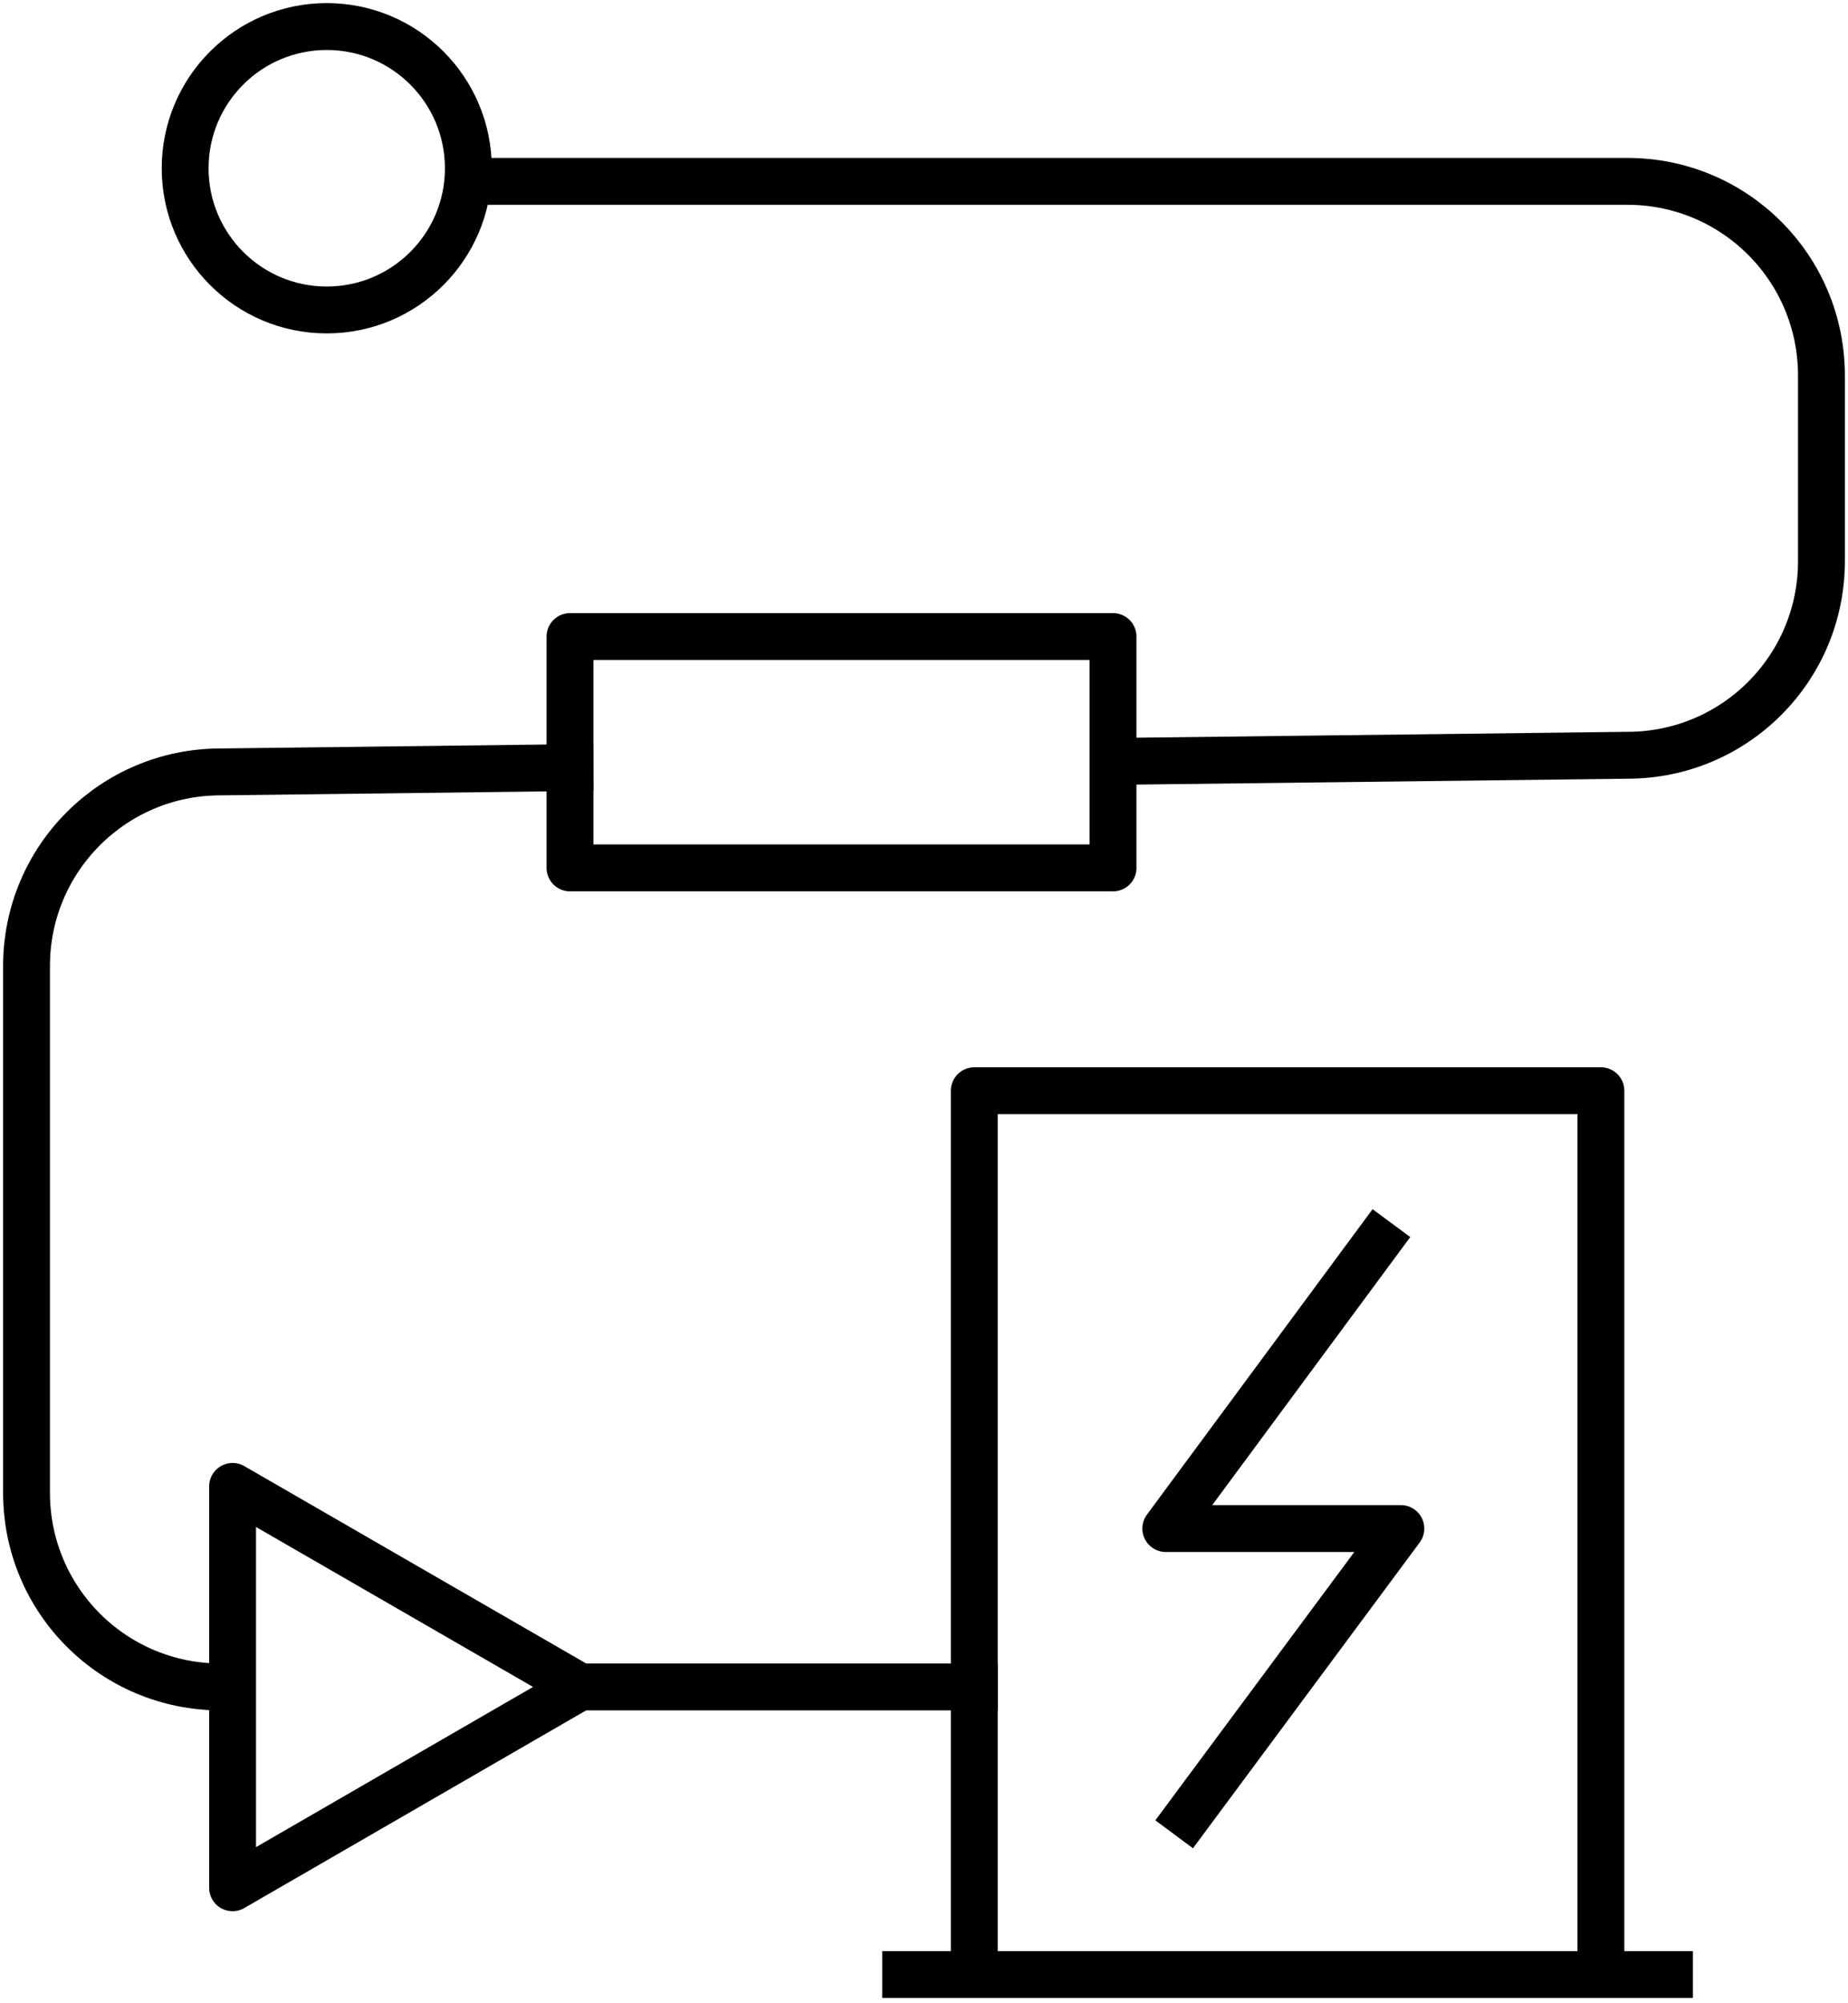
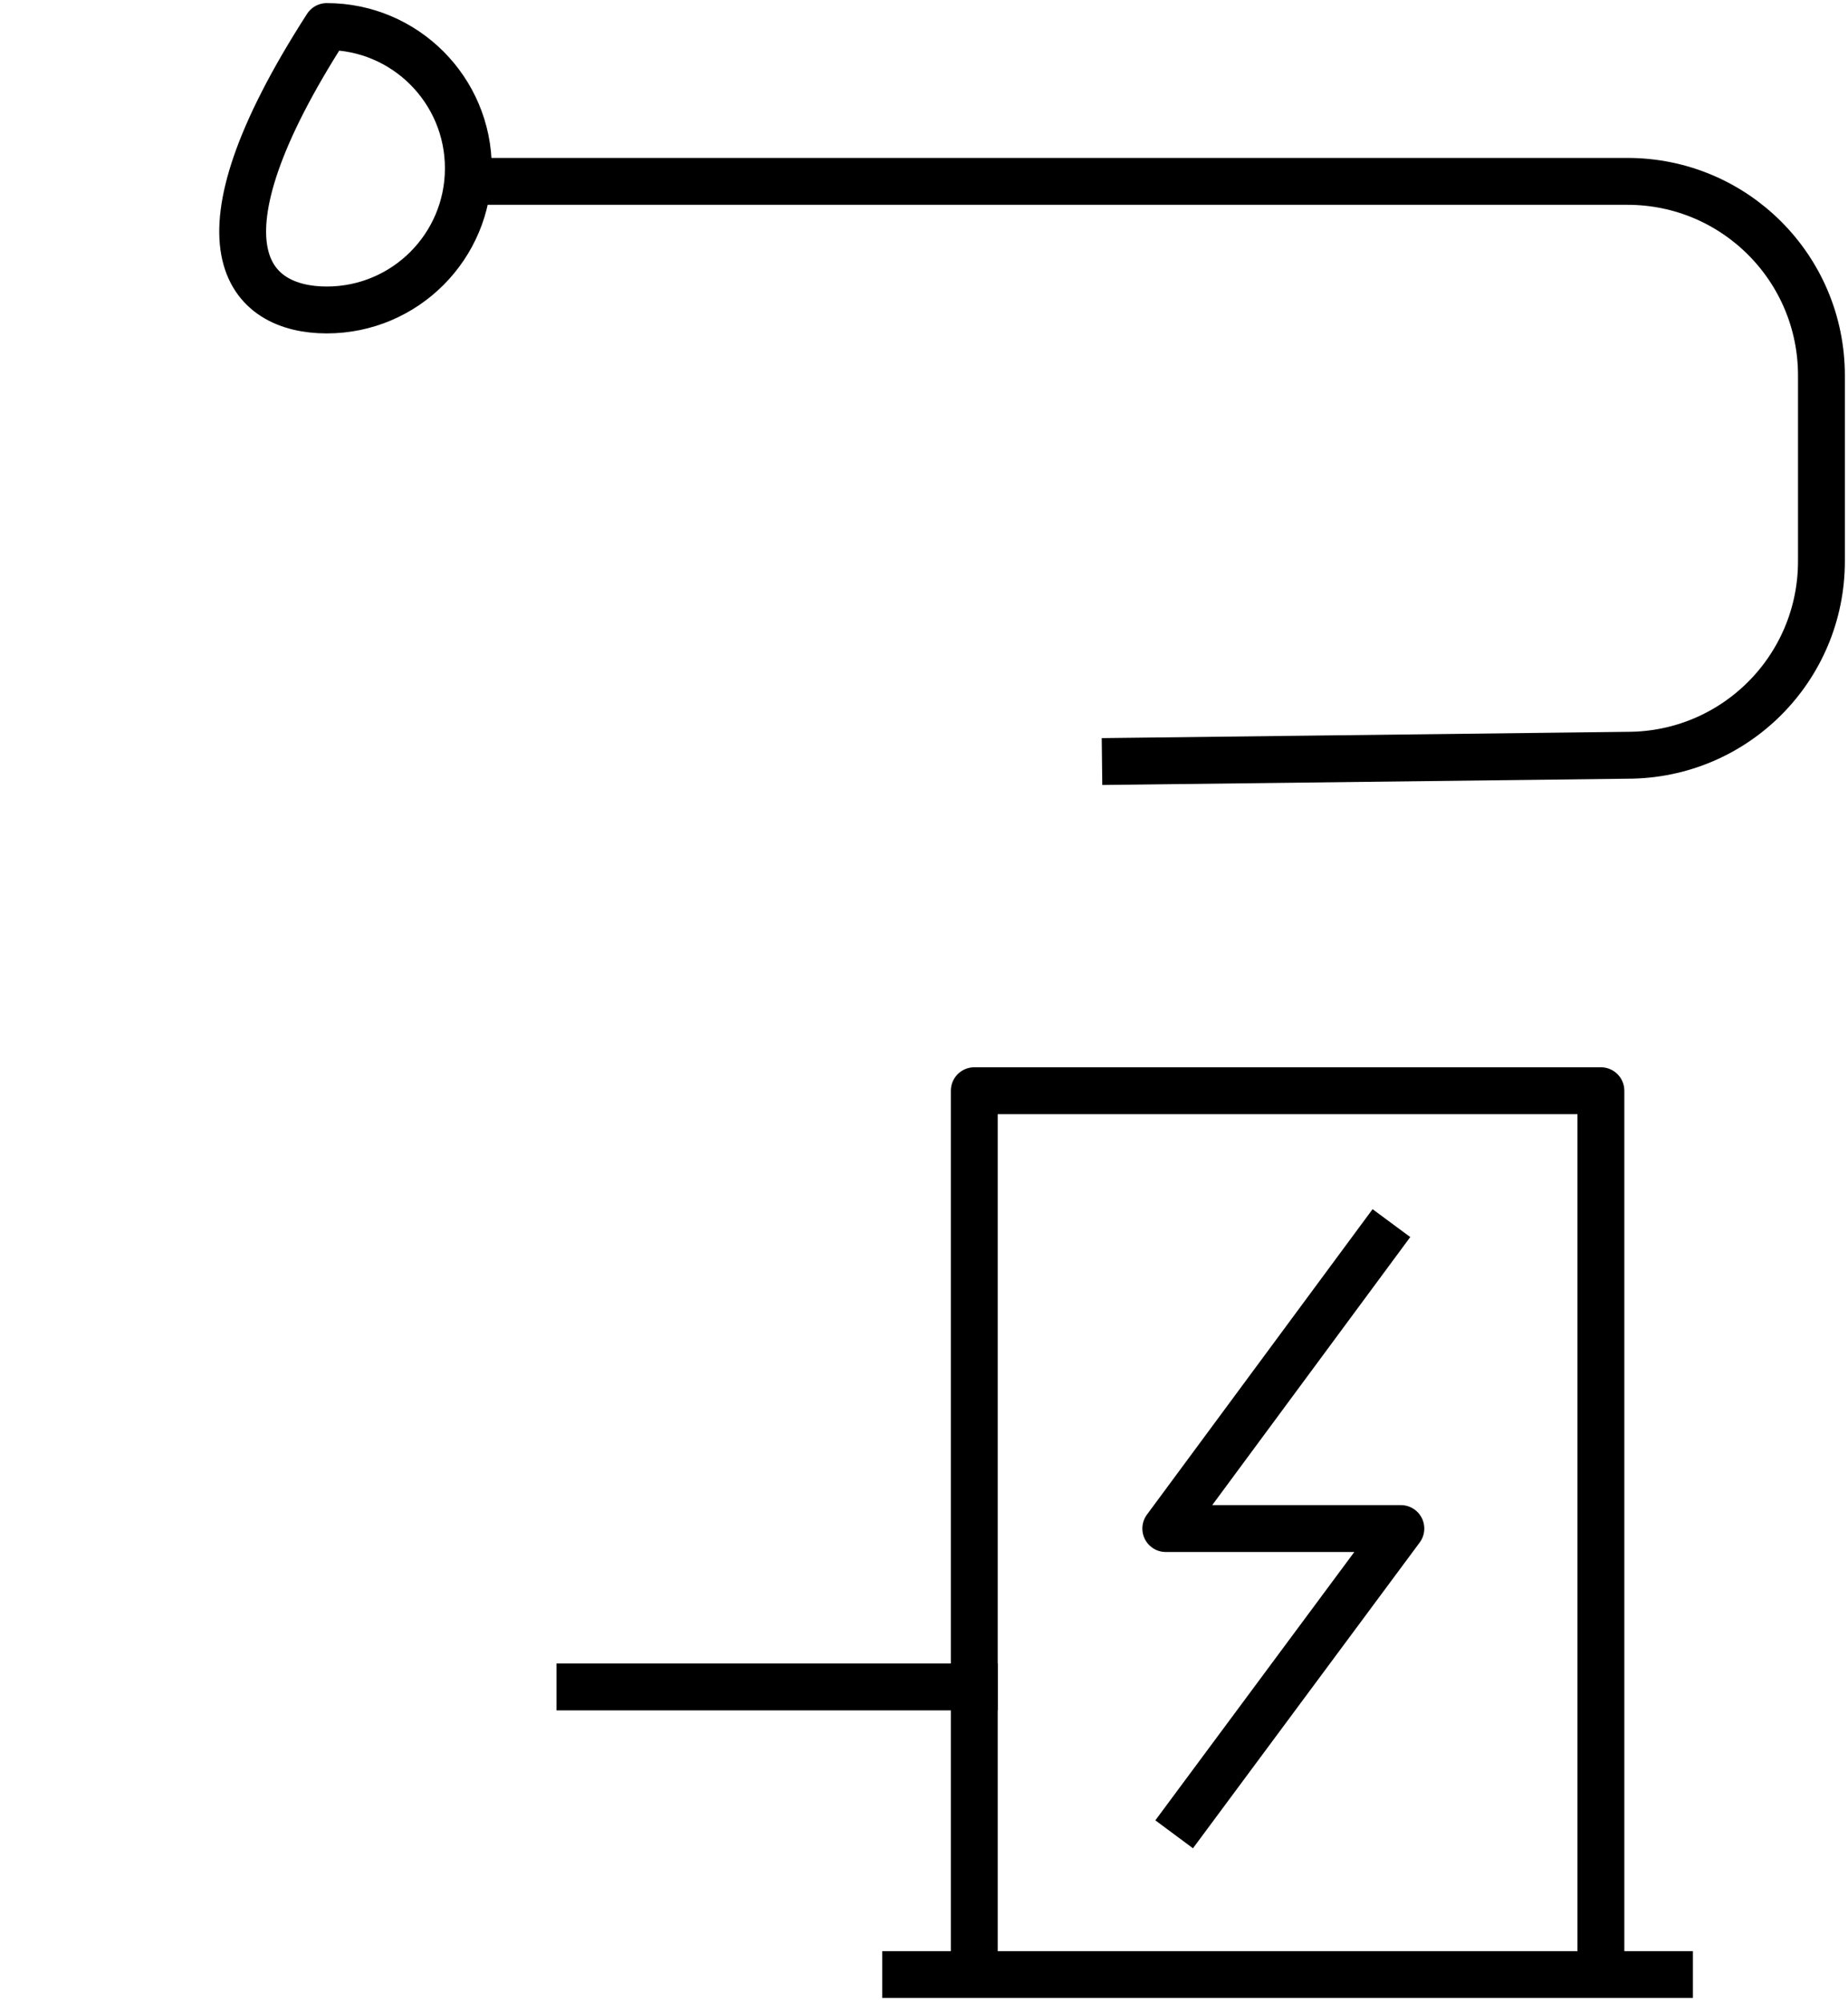
<svg xmlns="http://www.w3.org/2000/svg" width="48" height="52" viewBox="0 0 48 52" fill="none">
  <g clip-path="url(#clip0_334_4188)">
    <path d="M22.915 51.255H43.972" stroke="black" stroke-width="1.217" stroke-linejoin="round" />
    <path d="M25.306 51.053V28.313H41.582V51.053" stroke="black" stroke-width="1.217" stroke-linecap="square" stroke-linejoin="round" />
    <path d="M35.779 32.239L30.28 39.678H36.386L30.86 47.126" stroke="black" stroke-width="1.217" stroke-linecap="square" stroke-linejoin="round" />
    <path d="M29.232 19.761L42.271 19.605C45.057 19.605 47.31 17.352 47.31 14.566V9.747C47.31 6.961 45.057 4.708 42.271 4.708H12.699" stroke="black" stroke-width="1.217" stroke-linecap="square" stroke-linejoin="round" />
-     <path d="M5.729 43.789C2.942 43.789 0.689 41.536 0.689 38.749V25.076C0.689 22.29 2.942 20.037 5.729 20.037L14.804 19.927" stroke="black" stroke-width="1.217" stroke-linecap="square" stroke-linejoin="round" />
    <path d="M25.306 43.789H15.062" stroke="black" stroke-width="1.217" stroke-linecap="square" stroke-linejoin="round" />
-     <path d="M8.487 8.046C10.519 8.046 12.165 6.399 12.165 4.368C12.165 2.336 10.519 0.689 8.487 0.689C6.456 0.689 4.809 2.336 4.809 4.368C4.809 6.399 6.456 8.046 8.487 8.046Z" stroke="black" stroke-width="1.217" stroke-linecap="square" stroke-linejoin="round" />
-     <path d="M28.91 16.524H14.805V22.529H28.91V16.524Z" stroke="black" stroke-width="1.217" stroke-linecap="square" stroke-linejoin="round" />
-     <path d="M15.062 43.789L6.041 49.002V38.584L15.062 43.789Z" stroke="black" stroke-width="1.217" stroke-linecap="square" stroke-linejoin="round" />
+     <path d="M8.487 8.046C10.519 8.046 12.165 6.399 12.165 4.368C12.165 2.336 10.519 0.689 8.487 0.689C4.809 6.399 6.456 8.046 8.487 8.046Z" stroke="black" stroke-width="1.217" stroke-linecap="square" stroke-linejoin="round" />
  </g>
  <defs>
    <clipPath id="clip0_334_4188">
      <rect width="48" height="51.945" fill="white" />
    </clipPath>
  </defs>
</svg>